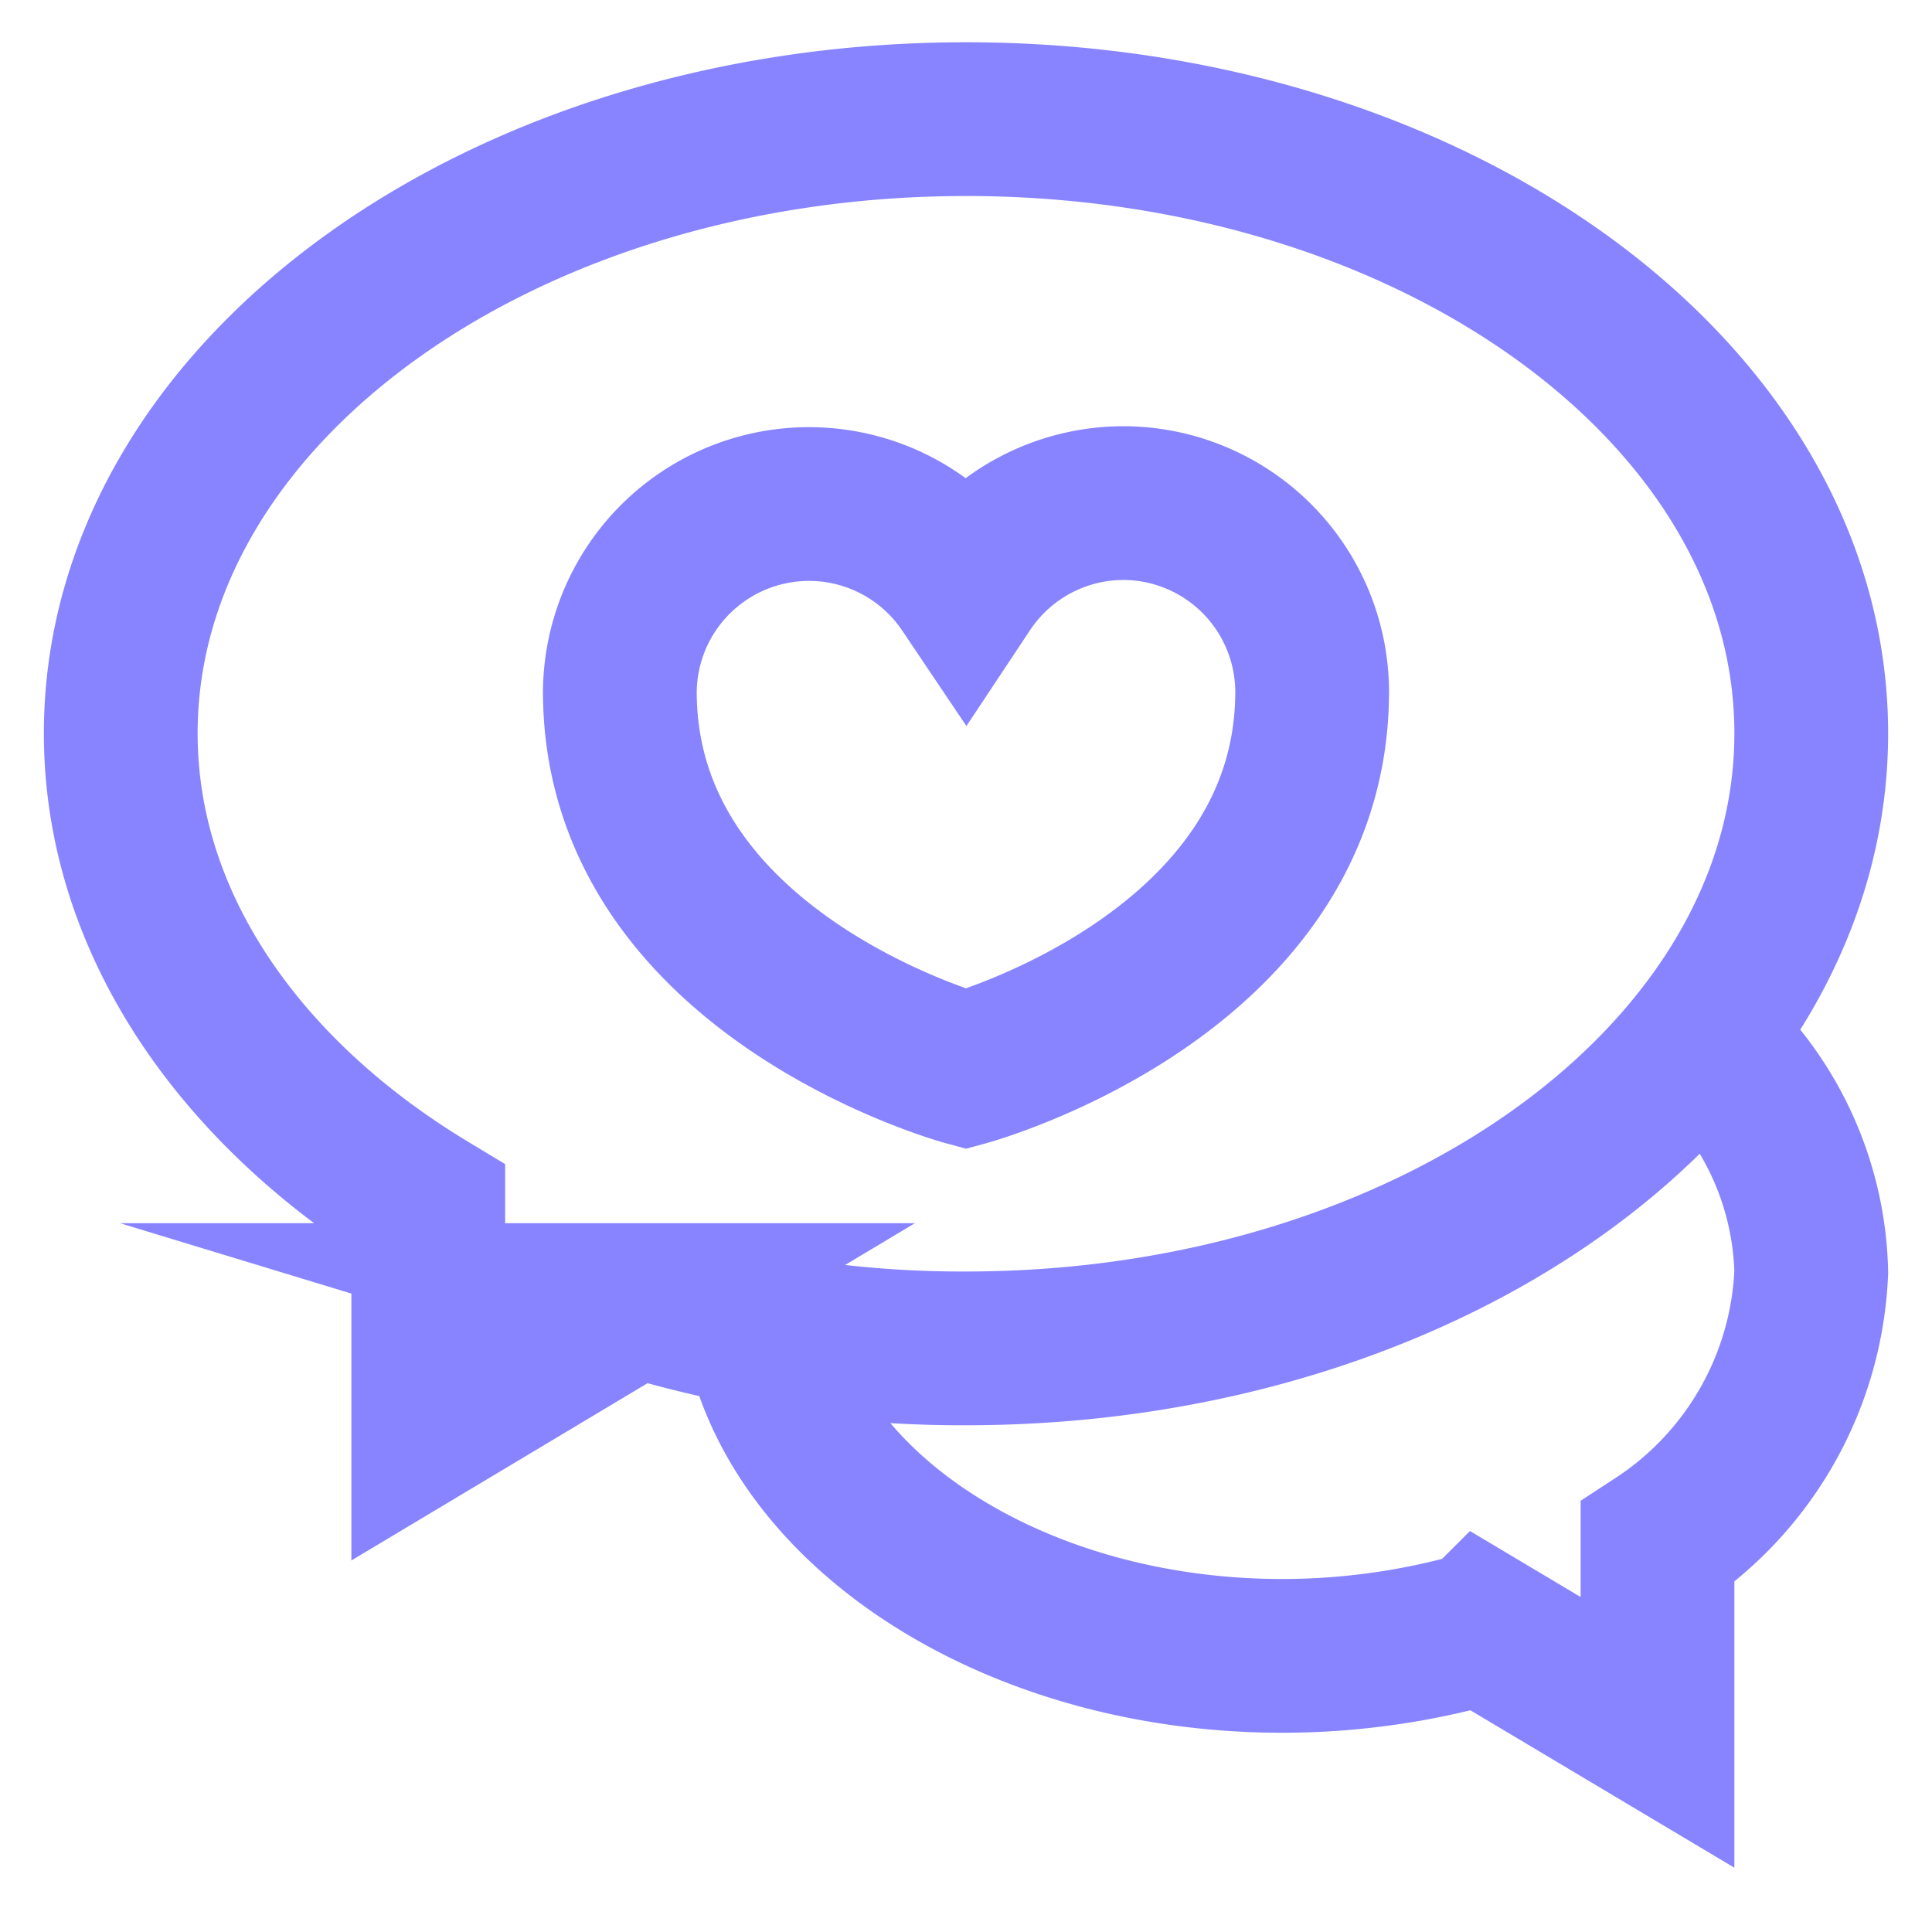
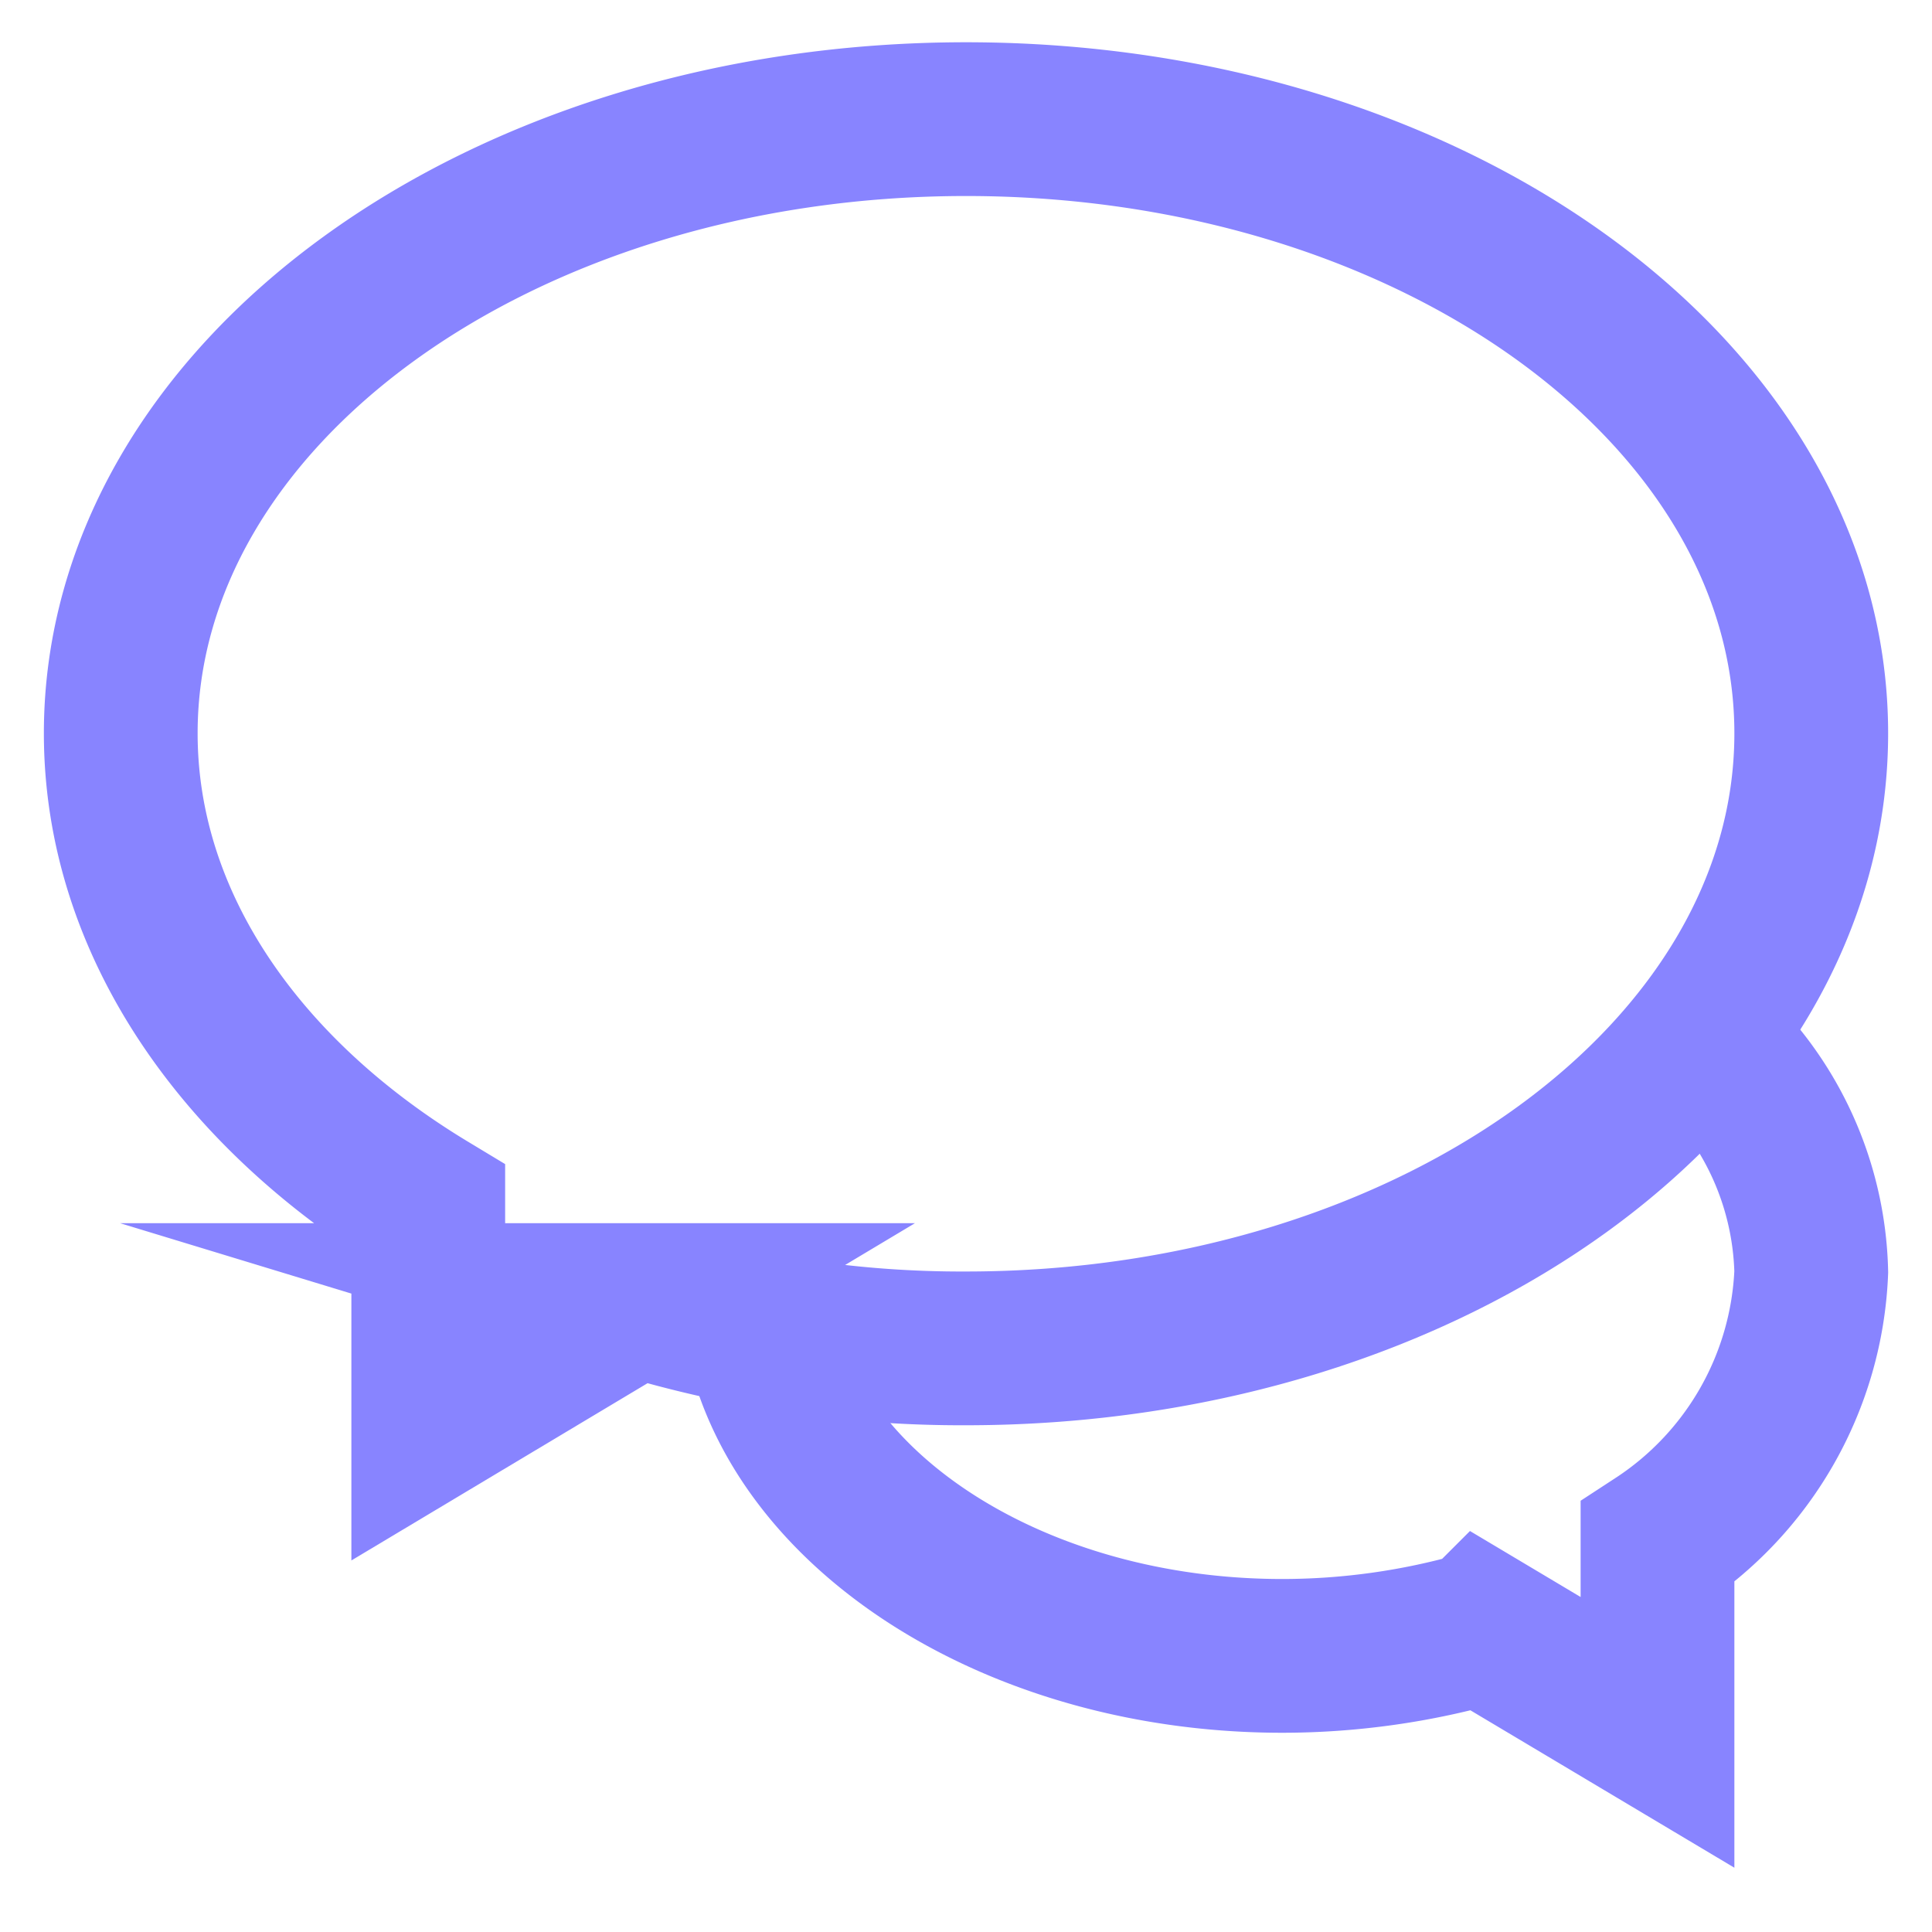
<svg xmlns="http://www.w3.org/2000/svg" width="203px" height="203px" viewBox="0 0 24.00 24.00" id="Layer_1" data-name="Layer 1" fill="#8884ff">
  <g id="SVGRepo_bgCarrier" stroke-width="0" />
  <g id="SVGRepo_tracerCarrier" stroke-linecap="round" stroke-linejoin="round" stroke="#b03b3b" stroke-width="0.288" />
  <g id="SVGRepo_iconCarrier">
    <defs>
      <style>.cls-1{fill:none;stroke:#8884ff;stroke-miterlimit:10;stroke-width:1.91px;}</style>
    </defs>
    <path class="cls-1" d="M12,1.48C6.2,1.48,1.5,4.9,1.5,9.11,1.5,11.48,3,13.6,5.32,15v2.7l2.59-1.55a13.85,13.85,0,0,0,4.09.6c5.8,0,10.5-3.42,10.5-7.64S17.8,1.48,12,1.48Z" />
    <path class="cls-1" d="M21.13,12.88A4,4,0,0,1,22.5,15.8a4.22,4.22,0,0,1-1.91,3.36v2.36l-2.18-1.3a9,9,0,0,1-2.48.35c-3.27,0-6-1.75-6.47-4" />
-     <path class="cls-1" d="M14,6.25A2.35,2.35,0,0,0,12,7.3,2.35,2.35,0,0,0,7.7,8.59c0,3.52,4.3,4.69,4.3,4.69s4.3-1.17,4.3-4.69A2.35,2.35,0,0,0,14,6.25Z" />
  </g>
</svg>